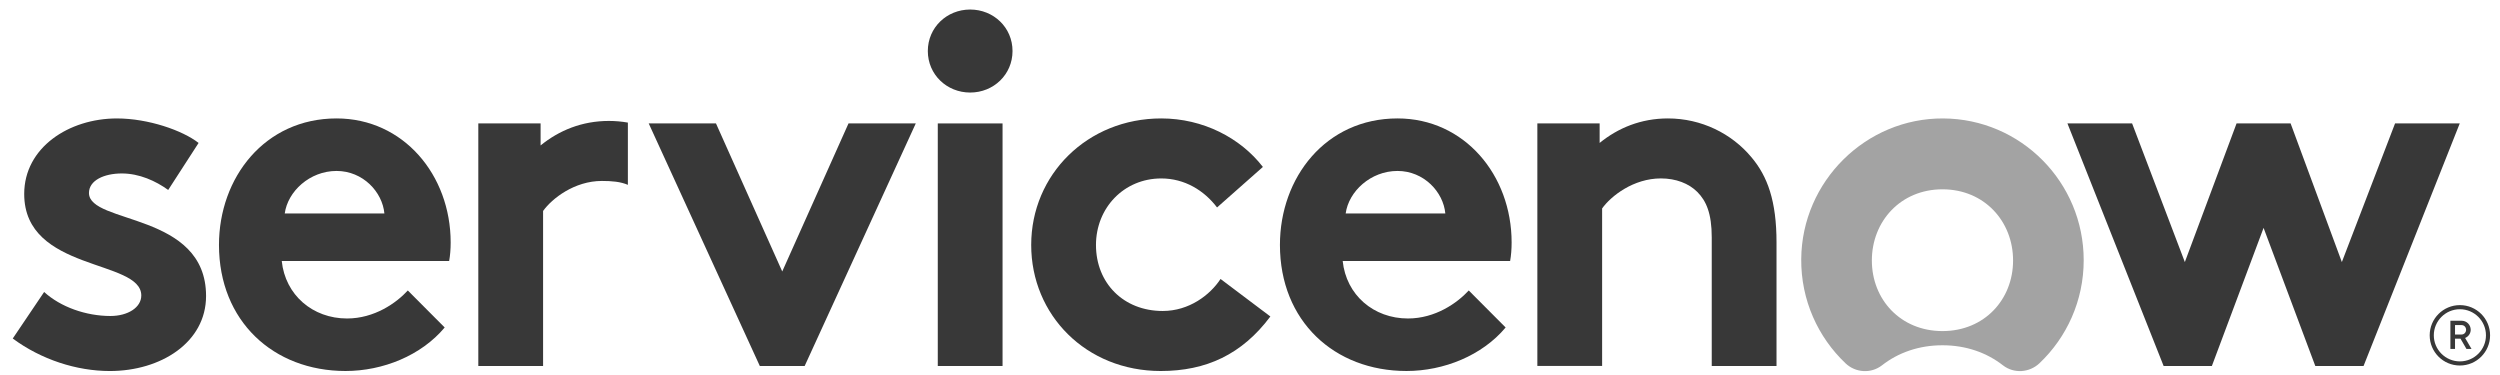
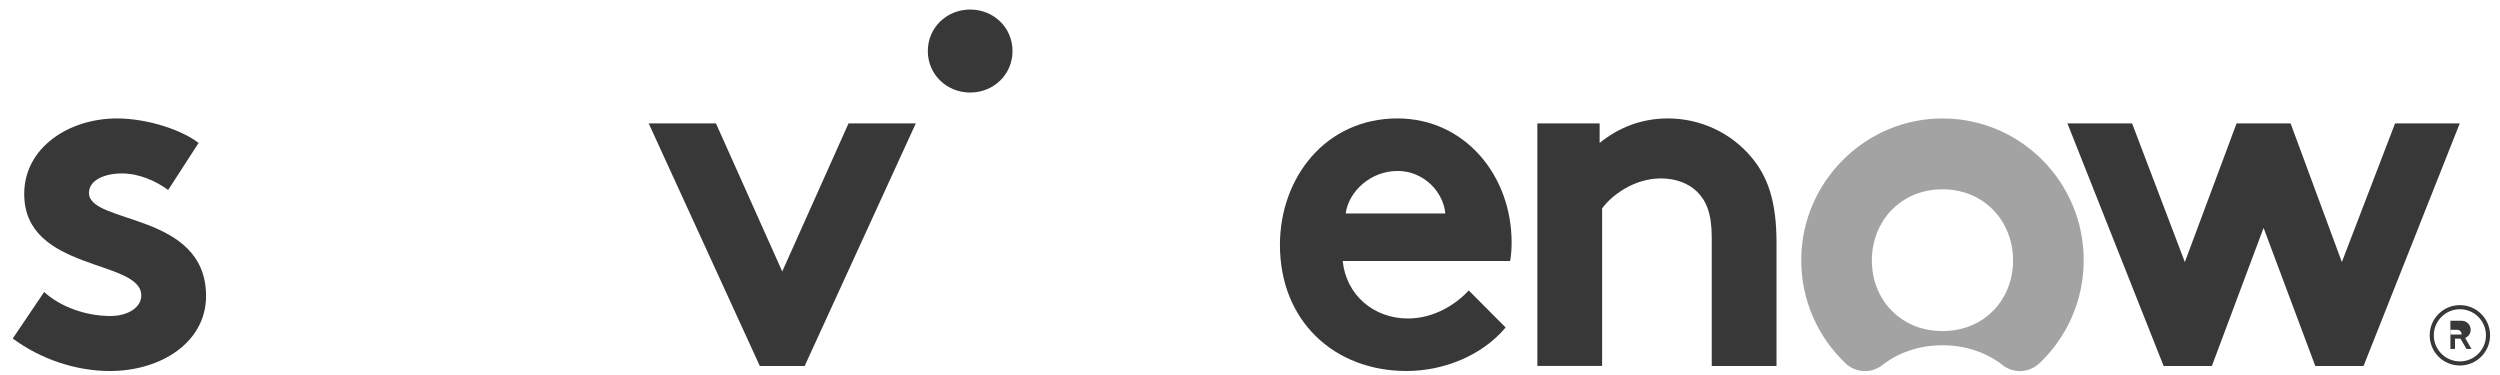
<svg xmlns="http://www.w3.org/2000/svg" version="1.1" id="Layer_1" x="0px" y="0px" viewBox="0 0 176.5 26.5" style="enable-background:new 0 0 176.5 26.5;" xml:space="preserve">
  <style type="text/css">
	.st0{fill-rule:evenodd;clip-rule:evenodd;fill:#383838;}
	.st1{fill-rule:evenodd;clip-rule:evenodd;fill:#A3A3A3;}
	.st2{fill:#383838;}
</style>
  <g>
-     <path class="st0" d="M42.985,8.538c-1.899,0-3.518,0.671-4.819,1.73V8.714h-4.397v17.125h4.573V14.894   c0.633-0.883,2.216-2.119,4.151-2.119c0.689,0,1.319,0.05,1.835,0.275V8.655C43.891,8.579,43.442,8.538,42.985,8.538" />
    <path class="st0" d="M3.116,20.614c1.161,1.059,2.955,1.695,4.678,1.695c1.231,0,2.181-0.6,2.181-1.447   c0-2.577-8.266-1.66-8.266-7.168c0-3.284,3.166-5.332,6.543-5.332c2.216,0,4.643,0.848,5.769,1.73l-2.146,3.319   c-0.879-0.636-2.041-1.165-3.272-1.165c-1.266,0-2.322,0.494-2.322,1.377c0,2.225,8.267,1.342,8.267,7.274   c0,3.284-3.201,5.297-6.789,5.297c-2.357,0-4.854-0.812-6.859-2.295L3.116,20.614z" />
-     <path class="st0" d="M31.817,17.118c0-4.767-3.341-8.757-8.055-8.757c-5.066,0-8.302,4.167-8.302,8.933   c0,5.367,3.834,8.898,8.935,8.898c2.638,0,5.347-1.094,7-3.072l-2.603-2.613   c-0.809,0.883-2.357,1.978-4.292,1.978c-2.427,0-4.362-1.66-4.608-4.06h11.819   C31.782,18.036,31.817,17.577,31.817,17.118z M20.103,15.07c0.211-1.554,1.759-3.001,3.658-3.001   c1.864,0,3.236,1.483,3.377,3.001H20.103z" />
    <polygon class="st0" points="55.226,19.166 59.905,8.714 64.654,8.714 56.809,25.839 53.643,25.839 45.799,8.714    50.548,8.714  " />
    <g>
      <path class="st0" d="M68.494,0.673c1.654,0,2.99,1.271,2.99,2.93c0,1.66-1.337,2.931-2.99,2.931    c-1.653,0-2.99-1.271-2.99-2.931C65.504,1.944,66.841,0.673,68.494,0.673" />
-       <rect x="66.207" y="8.714" class="st0" width="4.573" height="17.125" />
    </g>
-     <path class="st0" d="M89.688,22.344c-2.005,2.683-4.538,3.849-7.739,3.849c-5.277,0-9.146-3.955-9.146-8.898   c0-4.979,3.975-8.934,9.181-8.934c2.955,0,5.593,1.377,7.176,3.425l-3.236,2.86   c-0.914-1.201-2.287-2.048-3.94-2.048c-2.638,0-4.608,2.083-4.608,4.697c0,2.683,1.935,4.66,4.714,4.66   c1.865,0,3.342-1.13,4.081-2.26L89.688,22.344z" />
    <path class="st0" d="M106.297,23.12c-1.653,1.978-4.362,3.072-7,3.072c-5.1,0-8.934-3.531-8.934-8.898   c0-4.767,3.236-8.933,8.302-8.933c4.714,0,8.055,3.99,8.055,8.757c0,0.459-0.035,0.918-0.105,1.307H94.794   c0.246,2.401,2.181,4.06,4.608,4.06c1.935,0,3.482-1.095,4.292-1.978L106.297,23.12z M102.04,15.07   c-0.141-1.518-1.513-3.001-3.377-3.001c-1.899,0-3.447,1.448-3.658,3.001H102.04z" />
    <path class="st0" d="M108.537,25.839V8.714h4.397v1.377c1.302-1.059,2.919-1.73,4.819-1.73   c2.357,0,4.503,1.059,5.91,2.754c1.126,1.342,1.759,3.072,1.759,6.002v8.721h-4.573v-9.075   c0-1.695-0.387-2.577-1.02-3.213c-0.599-0.6-1.513-0.954-2.568-0.954c-1.935,0-3.517,1.236-4.151,2.119v11.122   H108.537z" />
    <path class="st1" d="M137.196,8.362c-5.464-0.032-9.984,4.439-10.029,9.924c-0.024,2.903,1.185,5.525,3.132,7.368   c0.708,0.67,1.803,0.735,2.571,0.136c1.135-0.886,2.592-1.414,4.268-1.414c1.675,0,3.133,0.528,4.268,1.414   c0.774,0.604,1.874,0.527,2.586-0.15c1.919-1.824,3.117-4.407,3.117-7.269   C147.109,12.863,142.675,8.393,137.196,8.362 M137.138,23.374c-2.96,0-4.985-2.229-4.985-4.985   c0-2.758,2.026-5.024,4.985-5.024c2.961,0,4.985,2.266,4.985,5.024C142.123,21.146,140.098,23.374,137.138,23.374" />
    <g>
      <polygon class="st0" points="156.158,25.839 152.752,25.839 145.961,8.714 150.527,8.714 154.25,18.501     157.901,8.714 161.717,8.714 165.335,18.501 169.091,8.714 173.658,8.714 166.867,25.839 163.46,25.839     159.809,16.088   " />
    </g>
    <g>
      <g>
-         <path class="st2" d="M173.711,23.909h-0.386v0.724h-0.327v-1.988h0.795c0.355,0,0.639,0.284,0.639,0.639     c0,0.256-0.162,0.483-0.395,0.577l0.452,0.773h-0.358L173.711,23.909z M173.325,23.616h0.468     c0.173,0,0.313-0.147,0.313-0.332c0-0.187-0.14-0.332-0.313-0.332h-0.468V23.616z" />
+         <path class="st2" d="M173.711,23.909h-0.386v0.724h-0.327v-1.988h0.795c0.355,0,0.639,0.284,0.639,0.639     c0,0.256-0.162,0.483-0.395,0.577l0.452,0.773h-0.358L173.711,23.909z M173.325,23.616h0.468     c0-0.187-0.14-0.332-0.313-0.332h-0.468V23.616z" />
      </g>
      <path class="st2" d="M173.668,21.832c1.015,0,1.841,0.826,1.841,1.841c0,1.015-0.826,1.841-1.841,1.841    s-1.841-0.826-1.841-1.841C171.827,22.658,172.653,21.832,173.668,21.832 M173.668,21.541    c-1.177,0-2.132,0.955-2.132,2.132c0,1.177,0.954,2.132,2.132,2.132c1.177,0,2.132-0.955,2.132-2.132    C175.8,22.495,174.845,21.541,173.668,21.541L173.668,21.541z" />
    </g>
  </g>
</svg>